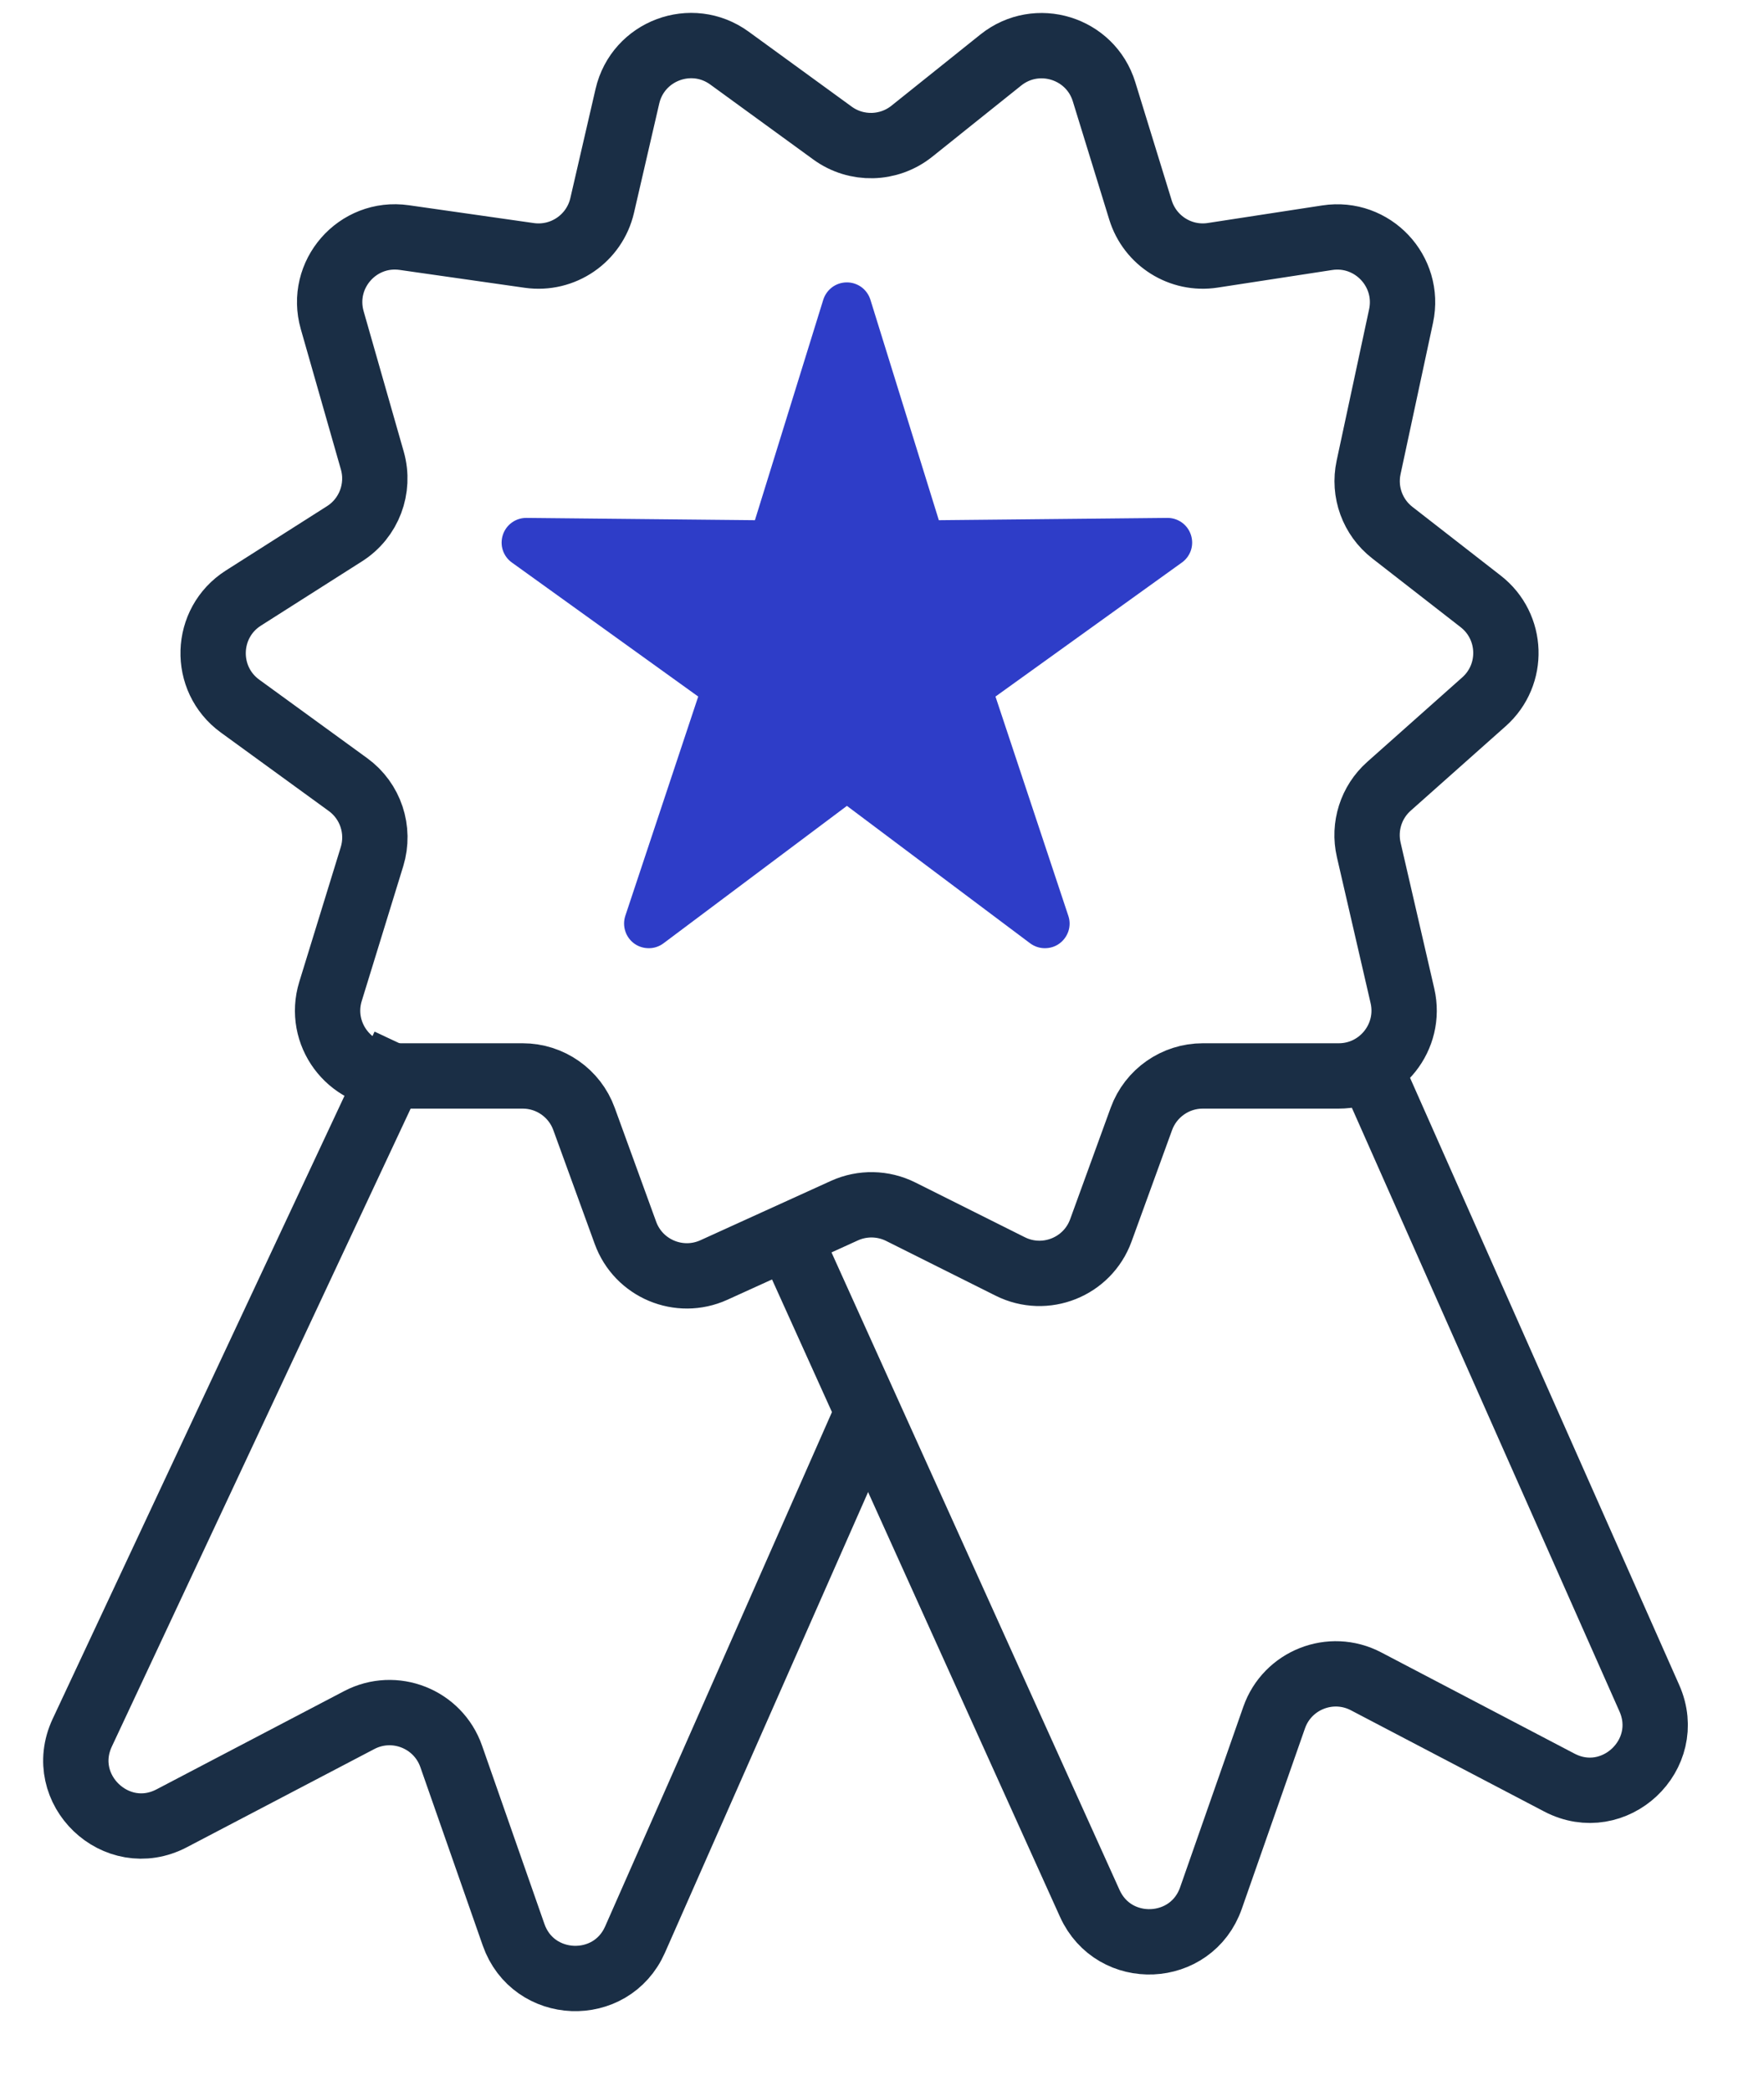
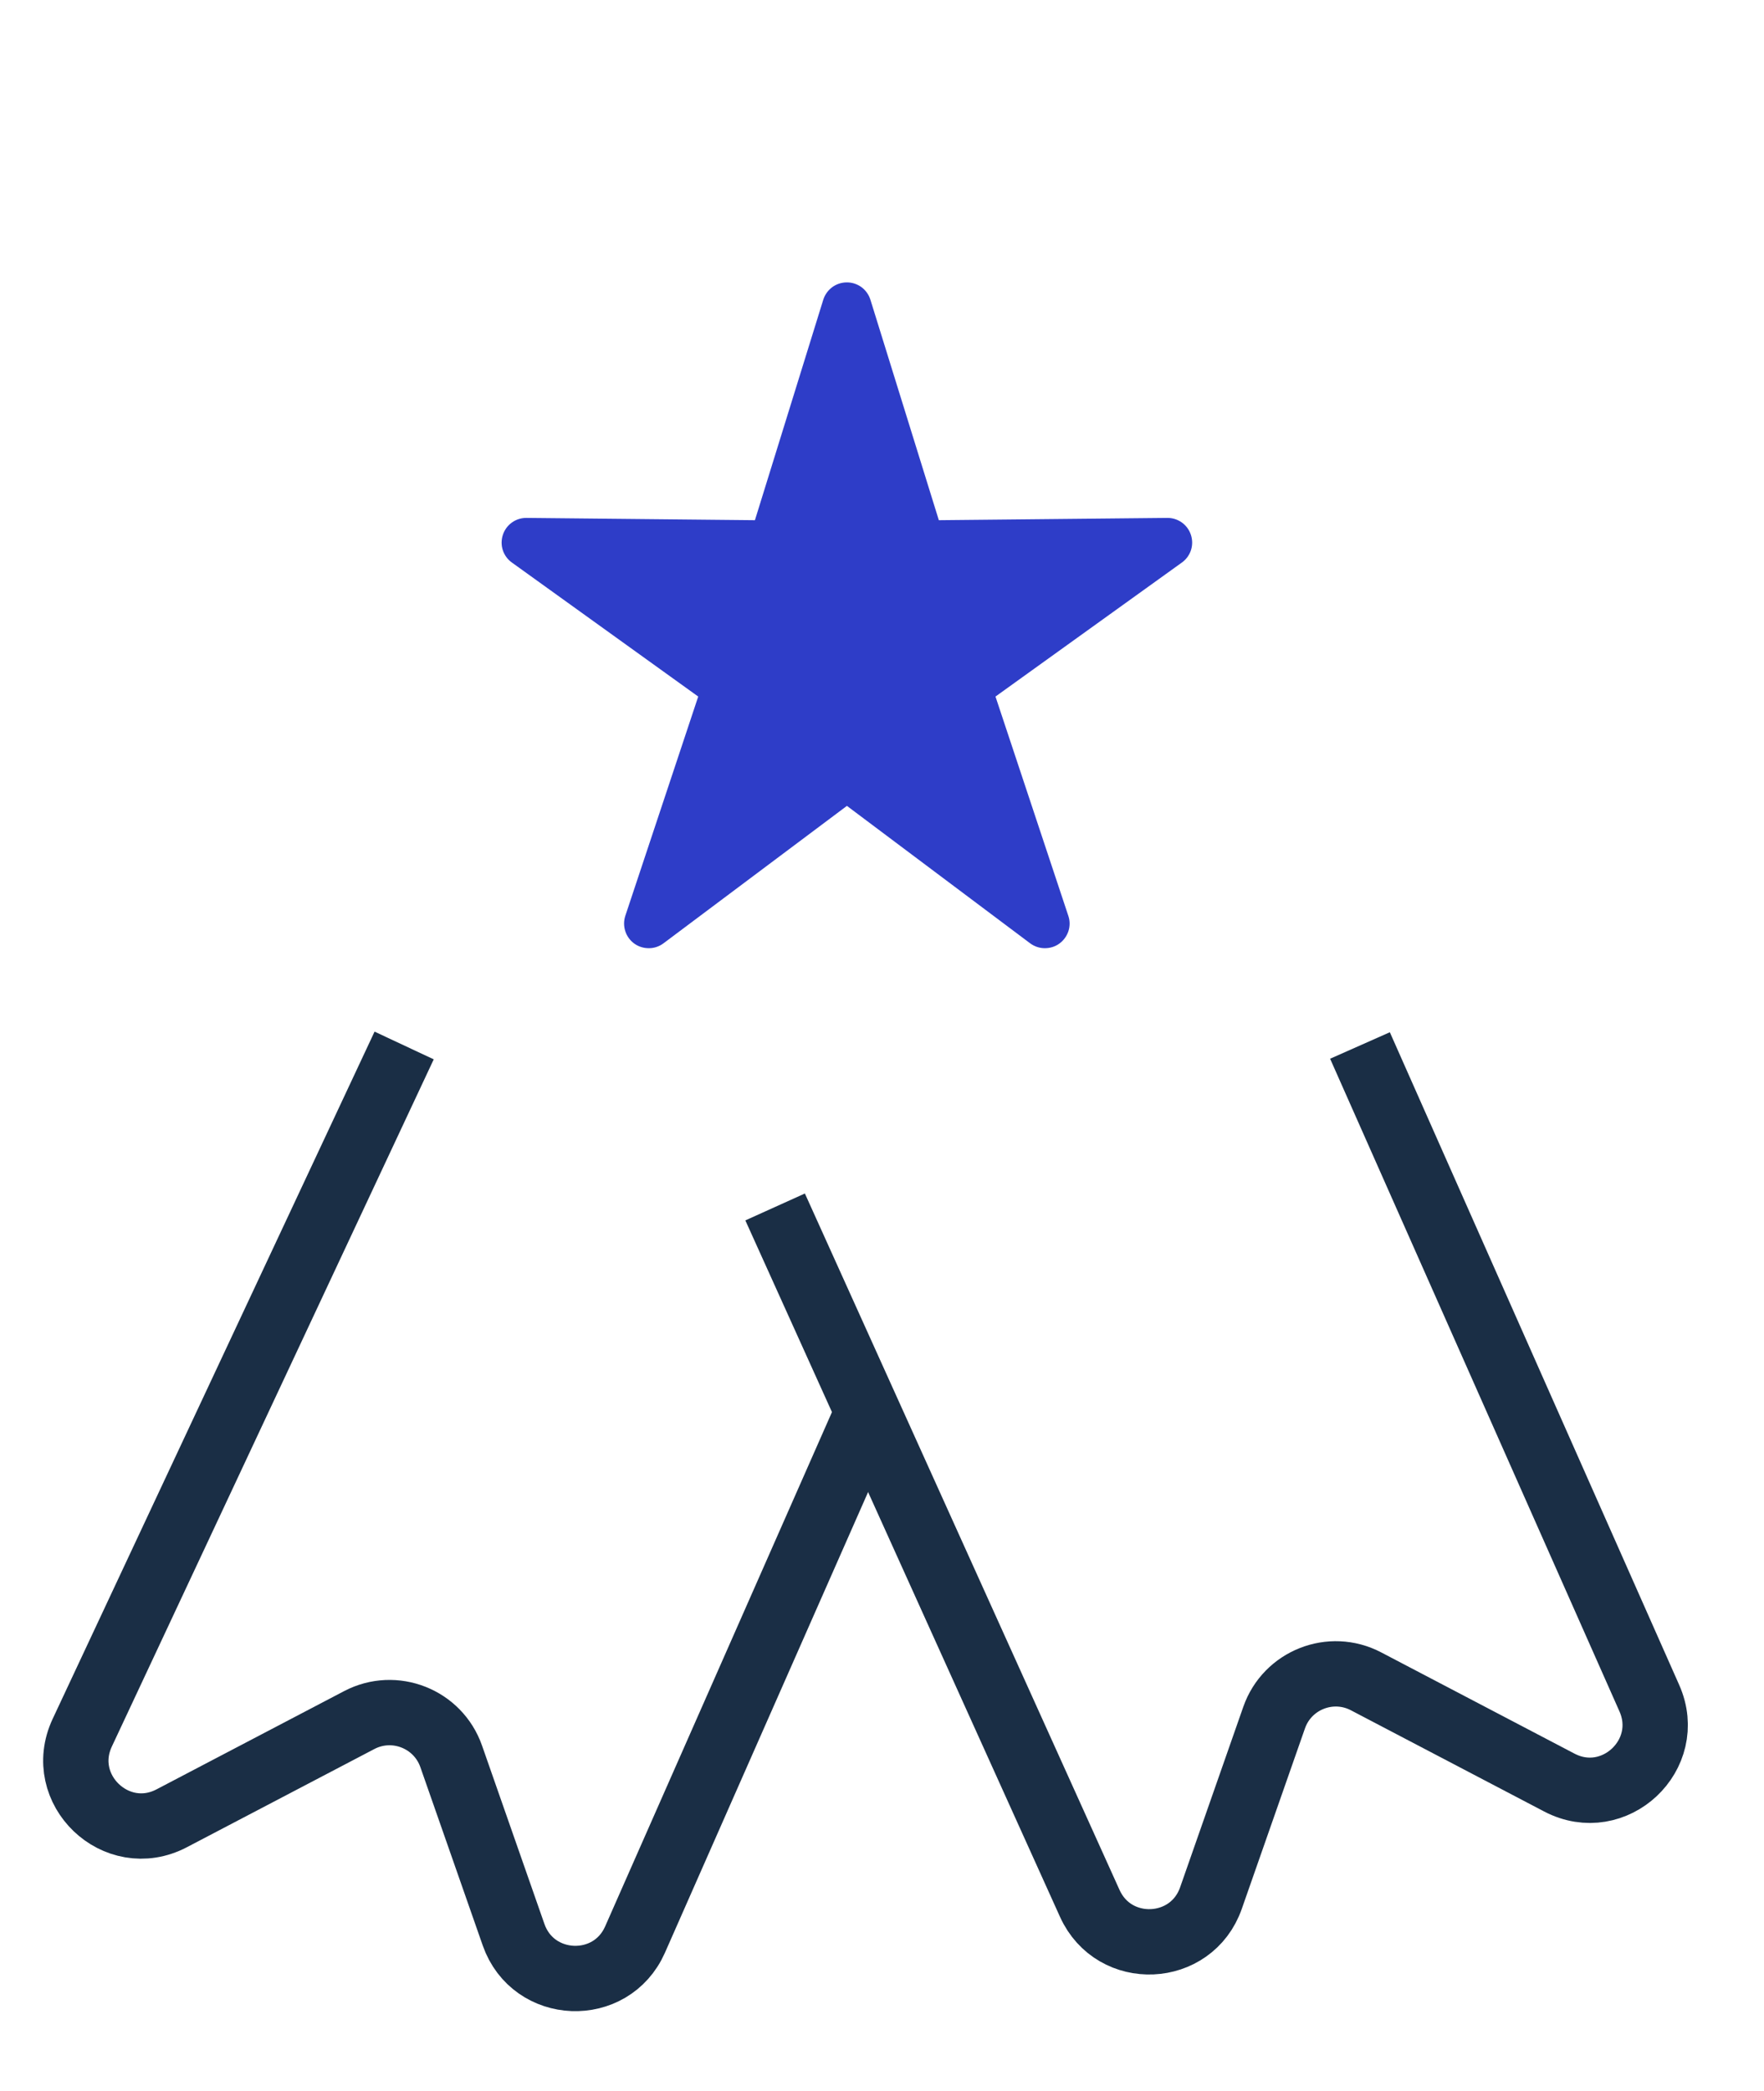
<svg xmlns="http://www.w3.org/2000/svg" width="27" height="32" viewBox="0 0 27 32" fill="none">
-   <path d="M5.085 4.9L5.699 7.049C5.82 7.475 5.648 7.93 5.274 8.168L3.725 9.153C3.13 9.532 3.104 10.391 3.674 10.806L5.326 12.007C5.672 12.258 5.819 12.701 5.694 13.11L5.059 15.172C4.861 15.815 5.342 16.466 6.015 16.466H8C8.42 16.466 8.796 16.729 8.939 17.124L9.573 18.867C9.772 19.415 10.396 19.677 10.927 19.436L12.926 18.527C13.2 18.403 13.517 18.409 13.787 18.544L15.463 19.382C15.998 19.649 16.646 19.391 16.85 18.829L17.47 17.124C17.614 16.729 17.99 16.466 18.41 16.466H20.491C21.134 16.466 21.61 15.868 21.466 15.241L20.95 13.005C20.868 12.649 20.986 12.276 21.26 12.033L22.714 10.74C23.181 10.325 23.157 9.588 22.664 9.204L21.312 8.152C21.009 7.917 20.867 7.529 20.948 7.153L21.445 4.836C21.591 4.151 21.007 3.532 20.315 3.638L18.563 3.907C18.073 3.983 17.602 3.687 17.456 3.213L16.899 1.405C16.692 0.731 15.87 0.478 15.319 0.918L13.956 2.009C13.604 2.29 13.107 2.302 12.743 2.037L11.165 0.889C10.586 0.468 9.764 0.775 9.603 1.473L9.217 3.144C9.1 3.65 8.616 3.982 8.101 3.909L6.188 3.636C5.47 3.533 4.886 4.204 5.085 4.9Z" stroke="#1A2E45" />
  <path d="M6.186 16L1.259 26.517C0.853 27.384 1.78 28.271 2.628 27.827L5.498 26.324C6.038 26.041 6.704 26.303 6.906 26.879L7.861 29.609C8.161 30.465 9.354 30.512 9.72 29.683L13.357 21.437" stroke="#1A2E45" />
  <path d="M20.816 16L25.245 25.989C25.629 26.855 24.706 27.72 23.867 27.28L20.909 25.731C20.369 25.448 19.703 25.711 19.502 26.286L18.535 29.048C18.237 29.9 17.052 29.952 16.68 29.129L11.864 18.471" stroke="#1A2E45" />
  <path d="M12.951 4.322C12.872 4.324 12.796 4.351 12.734 4.398C12.671 4.446 12.625 4.512 12.601 4.587L11.555 7.961L8.06 7.926C7.98 7.925 7.901 7.949 7.836 7.996C7.771 8.042 7.722 8.109 7.697 8.185C7.672 8.261 7.671 8.343 7.696 8.42C7.721 8.496 7.77 8.563 7.835 8.609L10.687 10.66L9.571 14.016C9.546 14.092 9.546 14.175 9.571 14.251C9.595 14.327 9.644 14.394 9.709 14.441C9.775 14.488 9.853 14.512 9.934 14.511C10.014 14.511 10.092 14.484 10.156 14.436L12.963 12.333L15.767 14.436C15.832 14.484 15.91 14.511 15.99 14.511C16.07 14.512 16.149 14.488 16.214 14.441C16.279 14.394 16.328 14.327 16.353 14.251C16.378 14.175 16.378 14.092 16.352 14.016L15.237 10.66L18.09 8.609C18.155 8.563 18.204 8.496 18.229 8.42C18.254 8.343 18.253 8.261 18.228 8.185C18.203 8.109 18.154 8.042 18.089 7.996C18.023 7.949 17.945 7.925 17.865 7.926L14.37 7.961L13.322 4.585C13.297 4.507 13.248 4.439 13.181 4.391C13.114 4.344 13.033 4.319 12.951 4.322Z" fill="#2E3DC8" />
</svg>